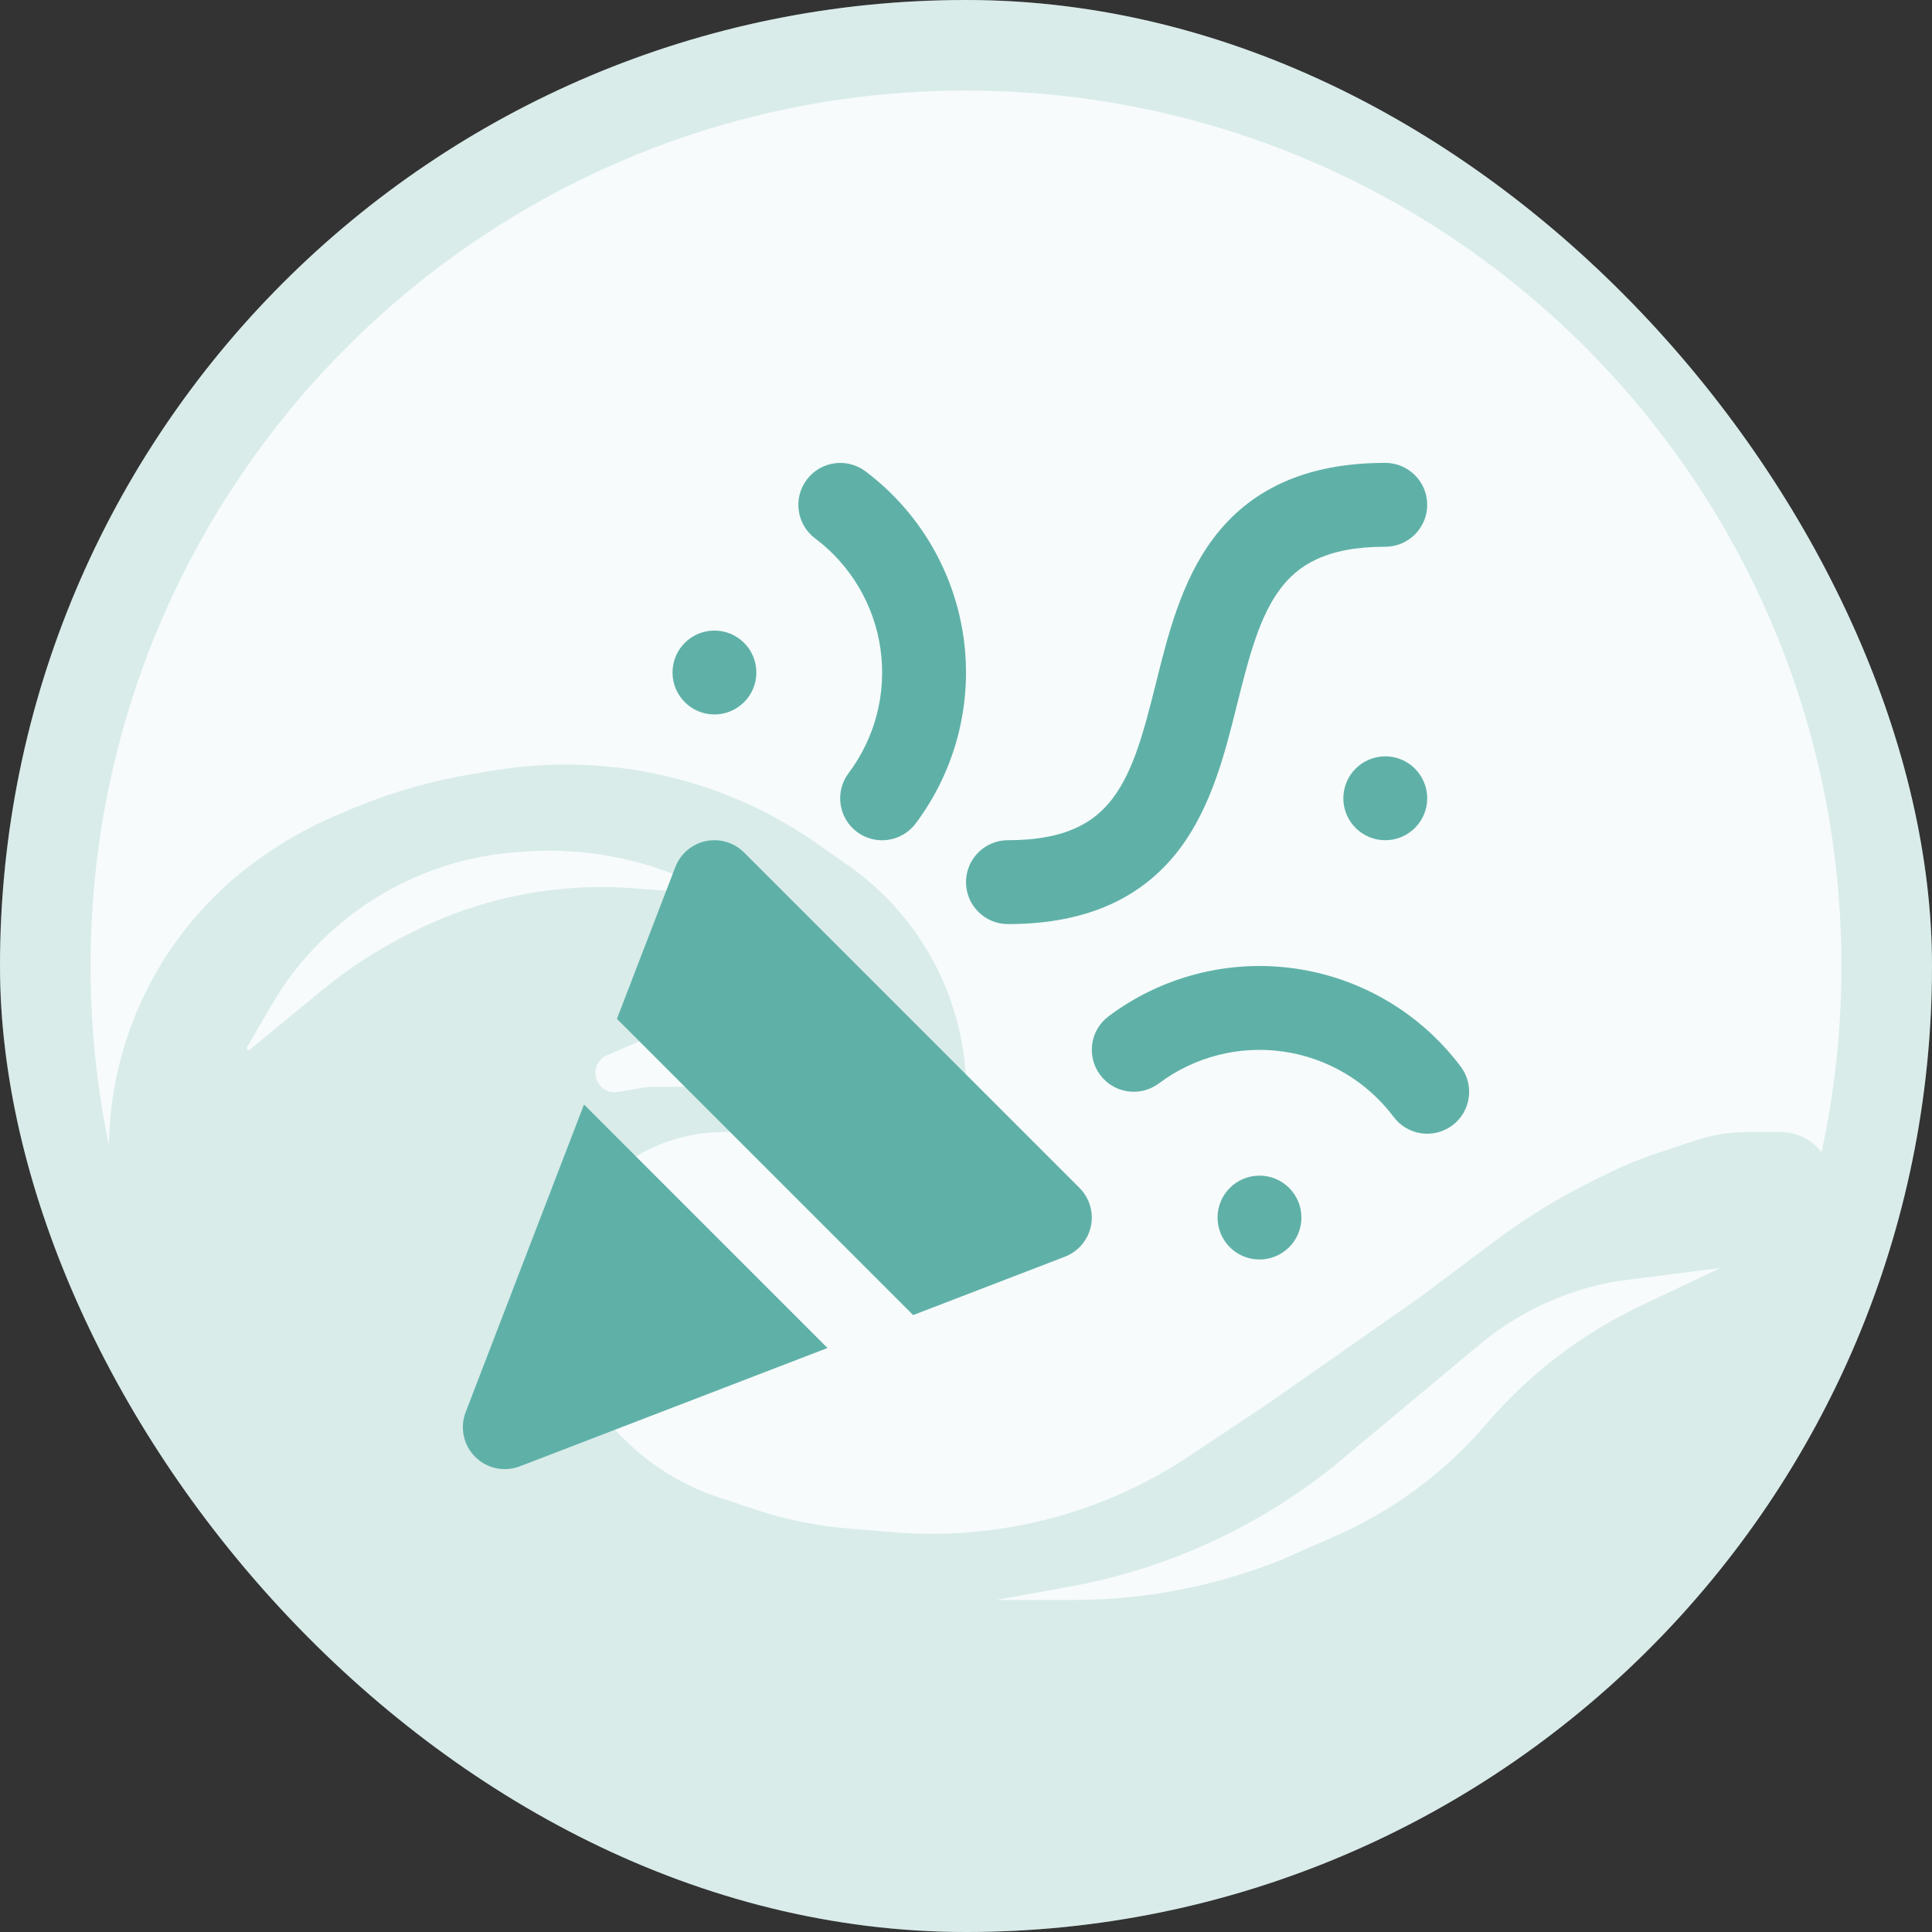
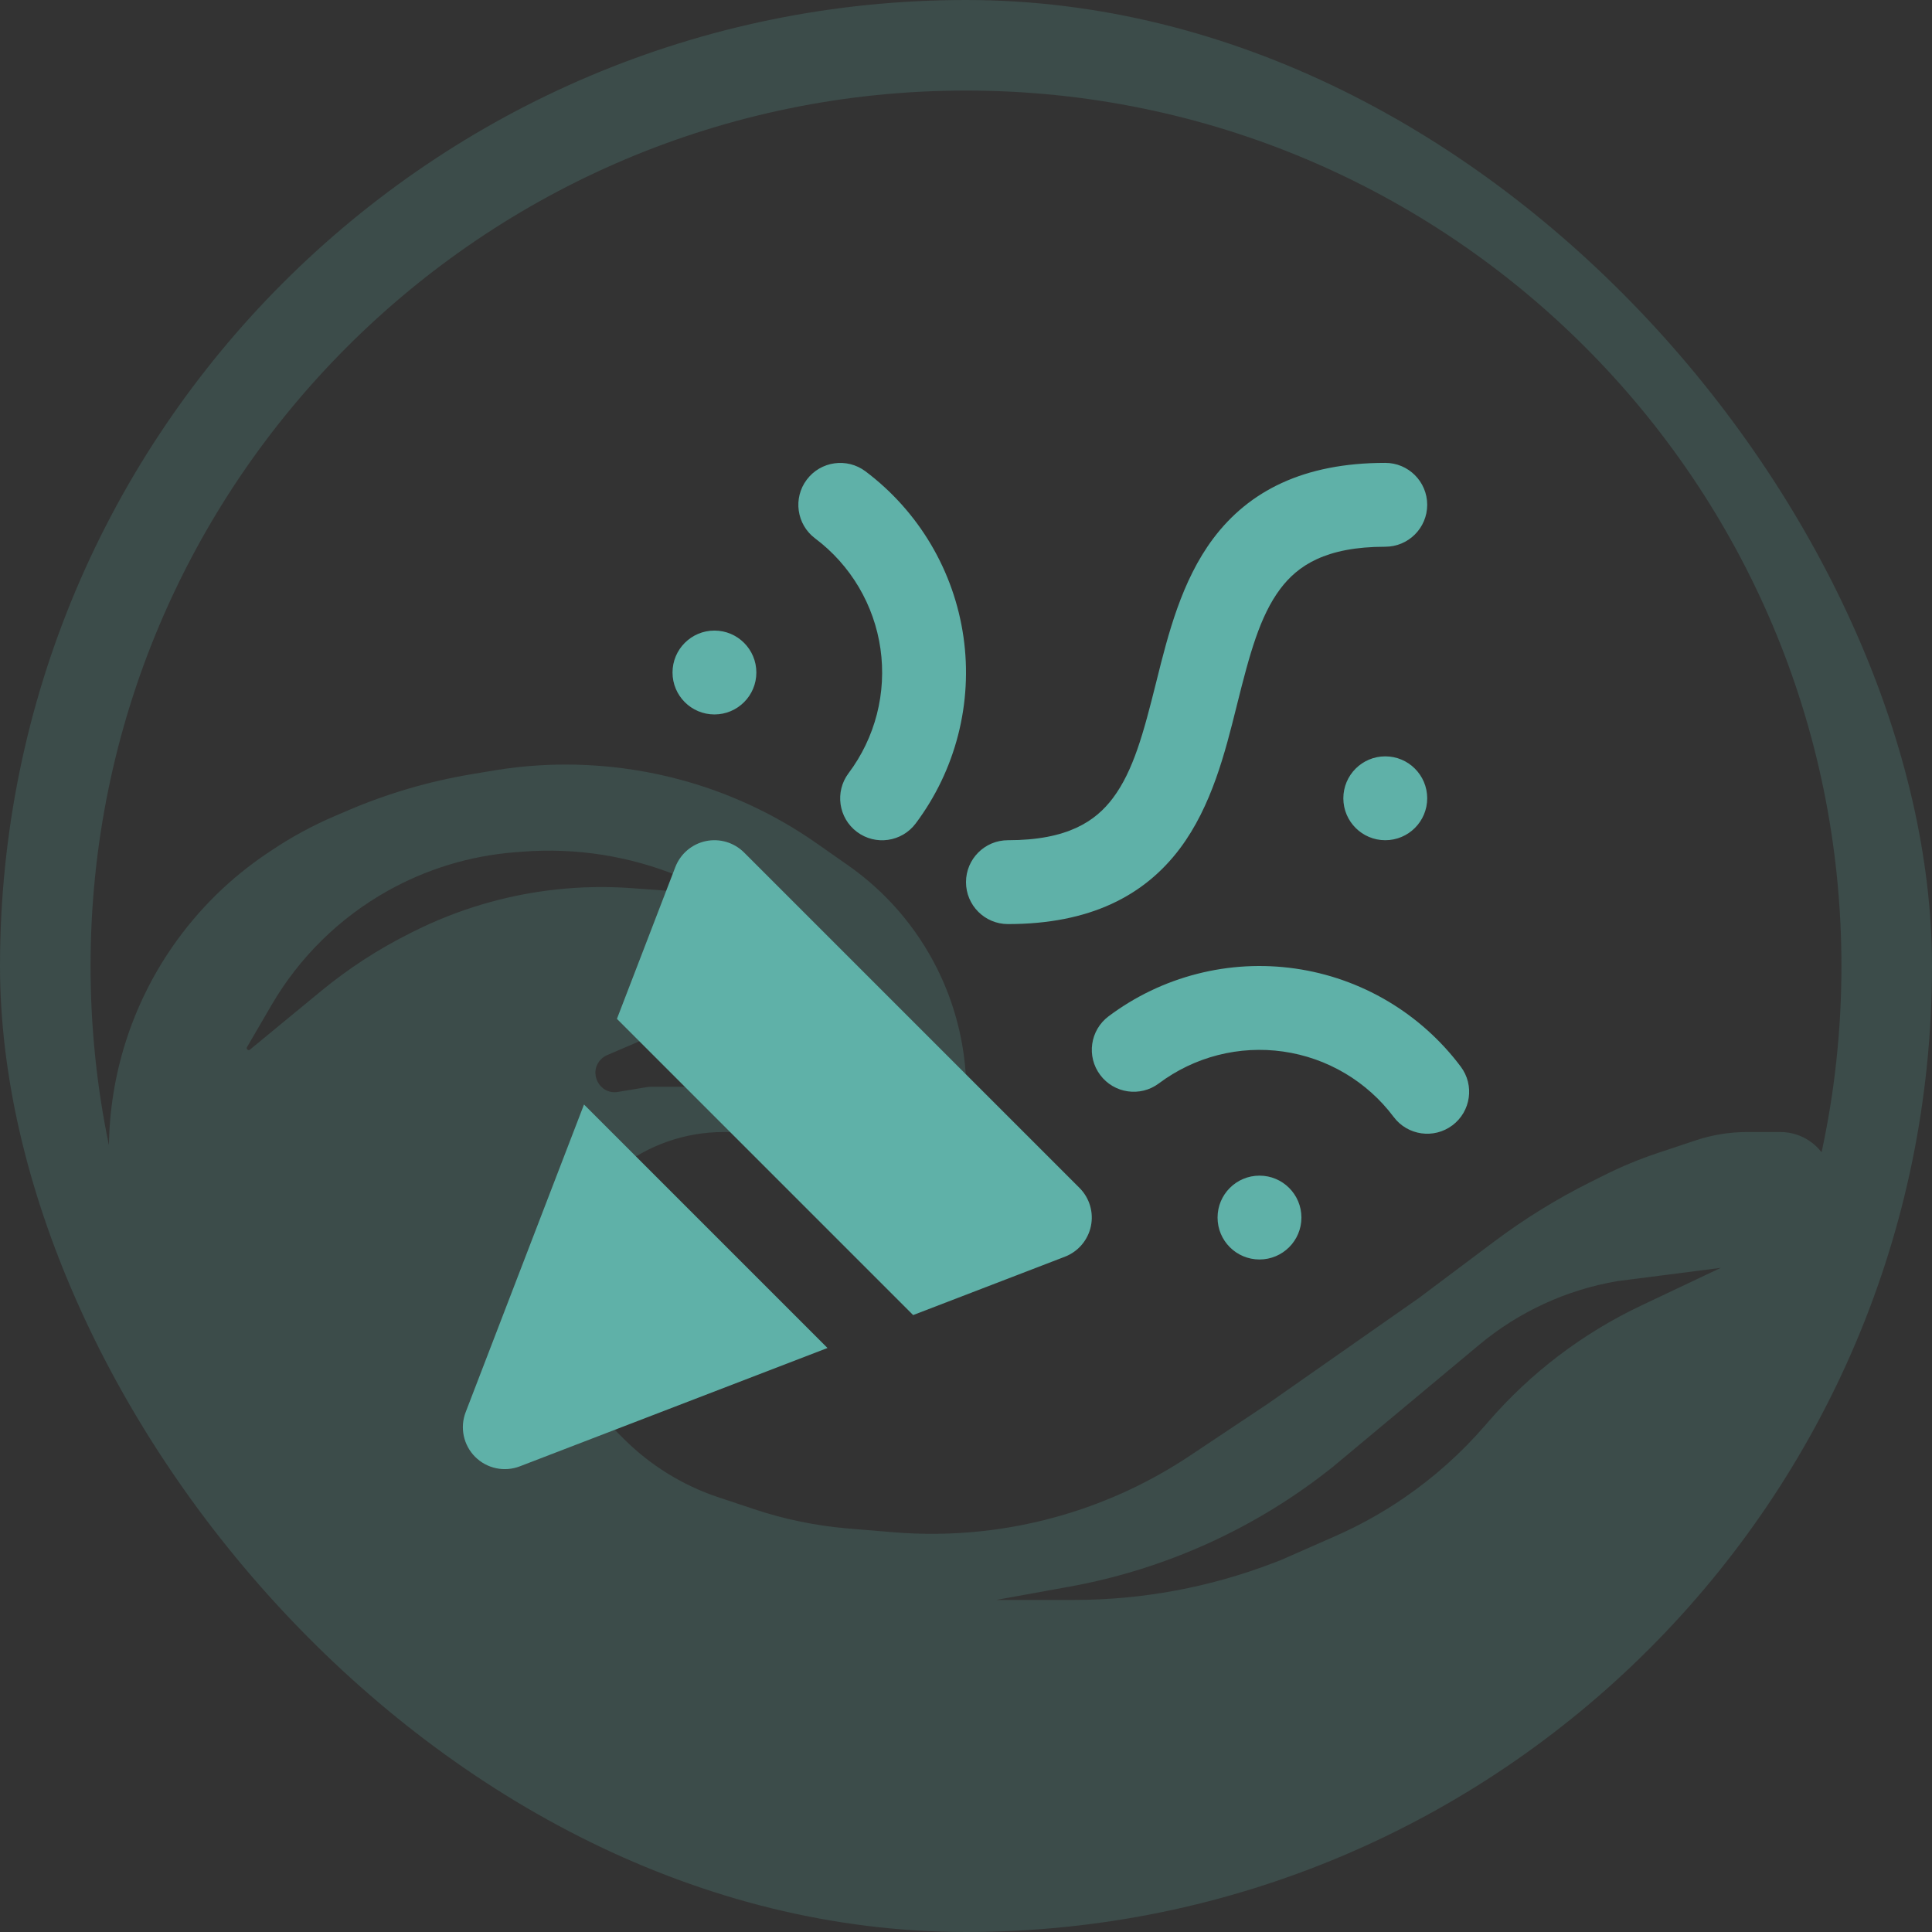
<svg xmlns="http://www.w3.org/2000/svg" width="96" height="96" viewBox="0 0 96 96" fill="none">
  <rect x="0" y="0" width="96" height="96" fill="#333333" stroke="none" />
  <g clip-path="url(#clip0_4018_5541)">
-     <rect width="96" height="96" rx="48" fill="#F7FBFB" />
    <path opacity="0.2" fill-rule="evenodd" clip-rule="evenodd" d="M5.412 56.905C5.461 53.414 6.538 49.973 8.57 47.039C9.846 45.196 11.458 43.611 13.323 42.368L13.539 42.224C14.512 41.576 15.541 41.018 16.615 40.558L17.276 40.275C19.252 39.428 21.323 38.821 23.443 38.468L24.549 38.283C27.647 37.767 30.851 37.936 33.881 38.763C36.26 39.411 38.533 40.473 40.553 41.887L42.139 42.997C44.017 44.311 45.538 46.074 46.563 48.124C47.978 50.955 48.376 54.186 47.689 57.276L47.3 59.026C47.285 59.096 47.189 59.105 47.161 59.039L46.209 56.819C45.421 54.979 44.114 53.409 42.448 52.298C41.166 51.443 39.695 50.885 38.17 50.667C36.272 50.396 34.319 50.649 32.556 51.405L30.171 52.427C30.058 52.475 29.956 52.544 29.87 52.631C29.209 53.291 29.785 54.411 30.707 54.257L32.135 54.019C32.212 54.006 32.29 54 32.369 54H36.098C36.532 54 36.964 54.053 37.384 54.158C38.886 54.534 40.149 55.547 40.842 56.932L41.213 57.673C41.225 57.698 41.199 57.724 41.175 57.712L40.14 57.194C38.898 56.573 37.528 56.25 36.139 56.25H35.954C34.042 56.25 32.188 56.9 30.695 58.095L30.513 58.24C29.681 58.905 29.004 59.743 28.528 60.696C28.017 61.718 27.751 62.845 27.751 63.987V64.315C27.751 65.428 27.963 66.531 28.377 67.564L28.477 67.815C28.988 69.092 29.752 70.251 30.724 71.223L30.995 71.494C32.314 72.813 33.922 73.807 35.692 74.397L37.477 74.992C38.988 75.495 40.552 75.817 42.139 75.949L44.387 76.136C47.27 76.376 50.173 76.073 52.945 75.242C55.137 74.584 57.218 73.605 59.122 72.335L63.001 69.75L70.501 64.5L74.25 61.688C75.747 60.565 77.343 59.579 79.017 58.742L79.709 58.396C80.569 57.966 81.459 57.597 82.371 57.293L84.259 56.664C85.082 56.389 85.943 56.25 86.809 56.25H88.47C88.979 56.25 89.477 56.401 89.901 56.683C90.139 56.842 90.345 57.036 90.513 57.255C91.16 54.273 91.5 51.176 91.5 48C91.5 23.976 72.024 4.5 48 4.5C23.976 4.5 4.5 23.976 4.5 48C4.5 51.052 4.814 54.031 5.412 56.905ZM96 48C96 74.51 74.51 96 48 96C21.49 96 0 74.51 0 48C0 21.49 21.49 0 48 0C74.51 0 96 21.49 96 48ZM12.274 52.031L13.492 49.941C14.873 47.572 16.861 45.615 19.252 44.273C21.195 43.182 23.351 42.526 25.572 42.35L25.935 42.322C28.608 42.11 31.293 42.532 33.772 43.553L35.433 44.237C35.536 44.279 35.5 44.434 35.388 44.425L31.41 44.133C28.892 43.948 26.36 44.222 23.94 44.943C22.783 45.287 21.658 45.732 20.577 46.272L20.375 46.373C18.797 47.161 17.314 48.125 15.952 49.246L12.42 52.155C12.336 52.224 12.219 52.125 12.274 52.031ZM53.144 78.84L49.501 79.5H53.358C56.757 79.5 60.128 78.873 63.3 77.652L63.644 77.52L66.352 76.328C67.544 75.804 68.684 75.17 69.759 74.434C71.247 73.415 72.598 72.21 73.779 70.846L73.958 70.64C76.059 68.213 78.642 66.25 81.542 64.876L85.501 63L80.358 63.66C77.831 64.092 75.464 65.184 73.496 66.826L66.215 72.9C62.417 75.932 57.926 77.973 53.144 78.84Z" fill="#5FB1A8" />
    <path fill-rule="evenodd" clip-rule="evenodd" d="M50.083 45.917C54.148 45.917 56.863 44.516 58.635 42.154C60.209 40.055 60.882 37.358 61.432 35.152L61.479 34.964C62.092 32.515 62.597 30.62 63.615 29.263C64.48 28.11 65.867 27.167 68.833 27.167C69.984 27.167 70.917 26.234 70.917 25.083C70.917 23.933 69.984 23 68.833 23C64.769 23 62.054 24.401 60.282 26.763C58.708 28.861 58.035 31.559 57.484 33.765L57.437 33.953C56.825 36.401 56.319 38.297 55.301 39.654C54.437 40.807 53.05 41.75 50.083 41.75C48.933 41.75 48 42.683 48 43.833C48 44.984 48.933 45.917 50.083 45.917ZM43.004 23.419C42.083 22.729 40.777 22.915 40.087 23.835C39.396 24.755 39.582 26.061 40.502 26.752C41.378 27.409 42.115 28.232 42.672 29.173C43.229 30.115 43.596 31.158 43.75 32.241C43.904 33.324 43.844 34.428 43.572 35.488C43.3 36.548 42.822 37.544 42.165 38.419C41.474 39.339 41.66 40.645 42.581 41.336C43.501 42.026 44.807 41.84 45.498 40.92C46.483 39.607 47.2 38.113 47.608 36.523C48.016 34.933 48.107 33.278 47.875 31.653C47.643 30.028 47.094 28.465 46.258 27.052C45.422 25.639 44.316 24.405 43.004 23.419ZM37.583 33.417C37.583 34.567 36.651 35.5 35.5 35.5C34.349 35.5 33.417 34.567 33.417 33.417C33.417 32.266 34.349 31.333 35.5 31.333C36.651 31.333 37.583 32.266 37.583 33.417ZM68.833 41.75C69.984 41.75 70.917 40.817 70.917 39.667C70.917 38.516 69.984 37.583 68.833 37.583C67.683 37.583 66.75 38.516 66.75 39.667C66.75 40.817 67.683 41.75 68.833 41.75ZM64.667 60.5C64.667 61.651 63.734 62.583 62.583 62.583C61.433 62.583 60.5 61.651 60.5 60.5C60.5 59.349 61.433 58.417 62.583 58.417C63.734 58.417 64.667 59.349 64.667 60.5ZM63.763 52.251C62.68 52.096 61.577 52.156 60.517 52.427C59.456 52.699 58.46 53.176 57.584 53.833C56.664 54.523 55.358 54.336 54.668 53.415C53.978 52.495 54.164 51.189 55.085 50.499C56.398 49.514 57.893 48.798 59.483 48.391C61.073 47.983 62.728 47.894 64.353 48.126C65.978 48.358 67.541 48.908 68.954 49.745C70.366 50.582 71.6 51.688 72.585 53.002C73.275 53.922 73.088 55.228 72.168 55.918C71.247 56.608 69.941 56.422 69.251 55.501C68.594 54.625 67.772 53.888 66.83 53.33C65.889 52.772 64.847 52.406 63.763 52.251ZM36.973 42.36C36.474 41.862 35.757 41.649 35.068 41.795C34.378 41.942 33.809 42.427 33.556 43.086L30.655 50.626L45.374 65.345L52.915 62.445C53.573 62.191 54.058 61.622 54.205 60.932C54.351 60.243 54.139 59.526 53.64 59.027L36.973 42.36ZM41.118 66.981L29.019 54.882L23.139 70.169C22.843 70.937 23.028 71.808 23.61 72.39C24.192 72.972 25.063 73.157 25.831 72.861L41.118 66.981Z" fill="#5FB1A8" />
  </g>
  <defs>
    <clipPath id="clip0_4018_5541">
      <rect width="96" height="96" rx="48" fill="white" />
    </clipPath>
  </defs>
</svg>